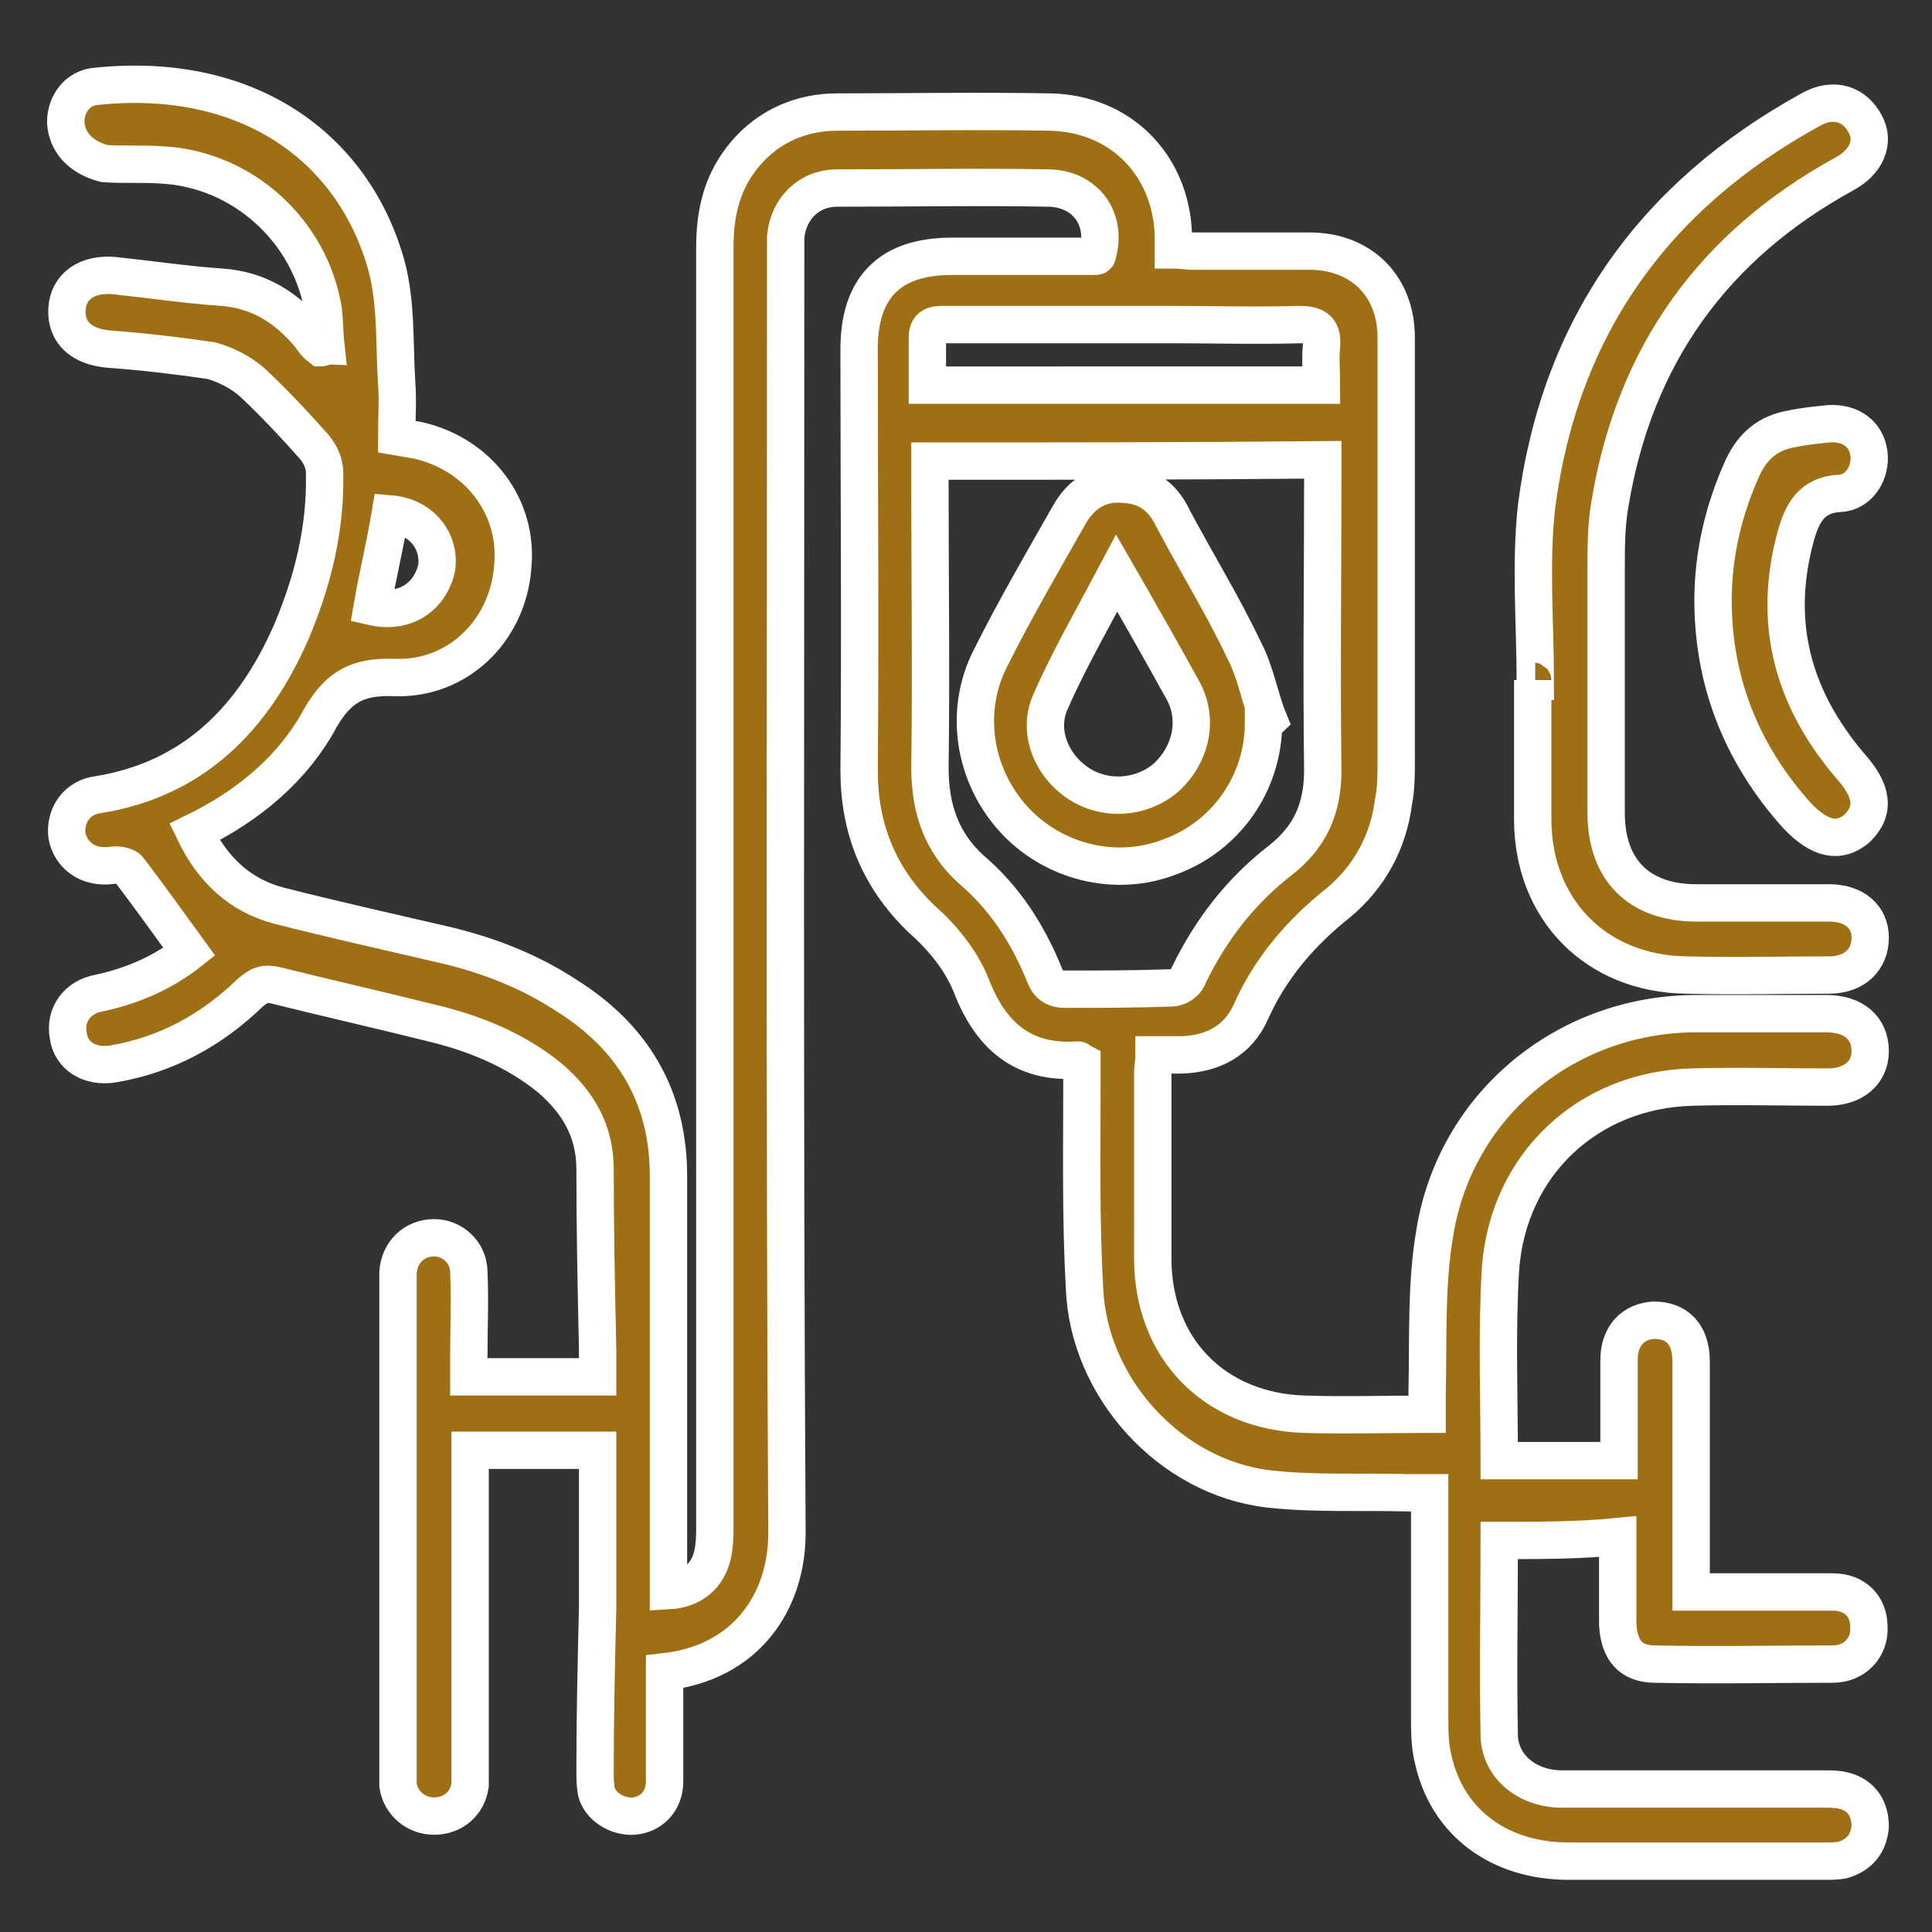
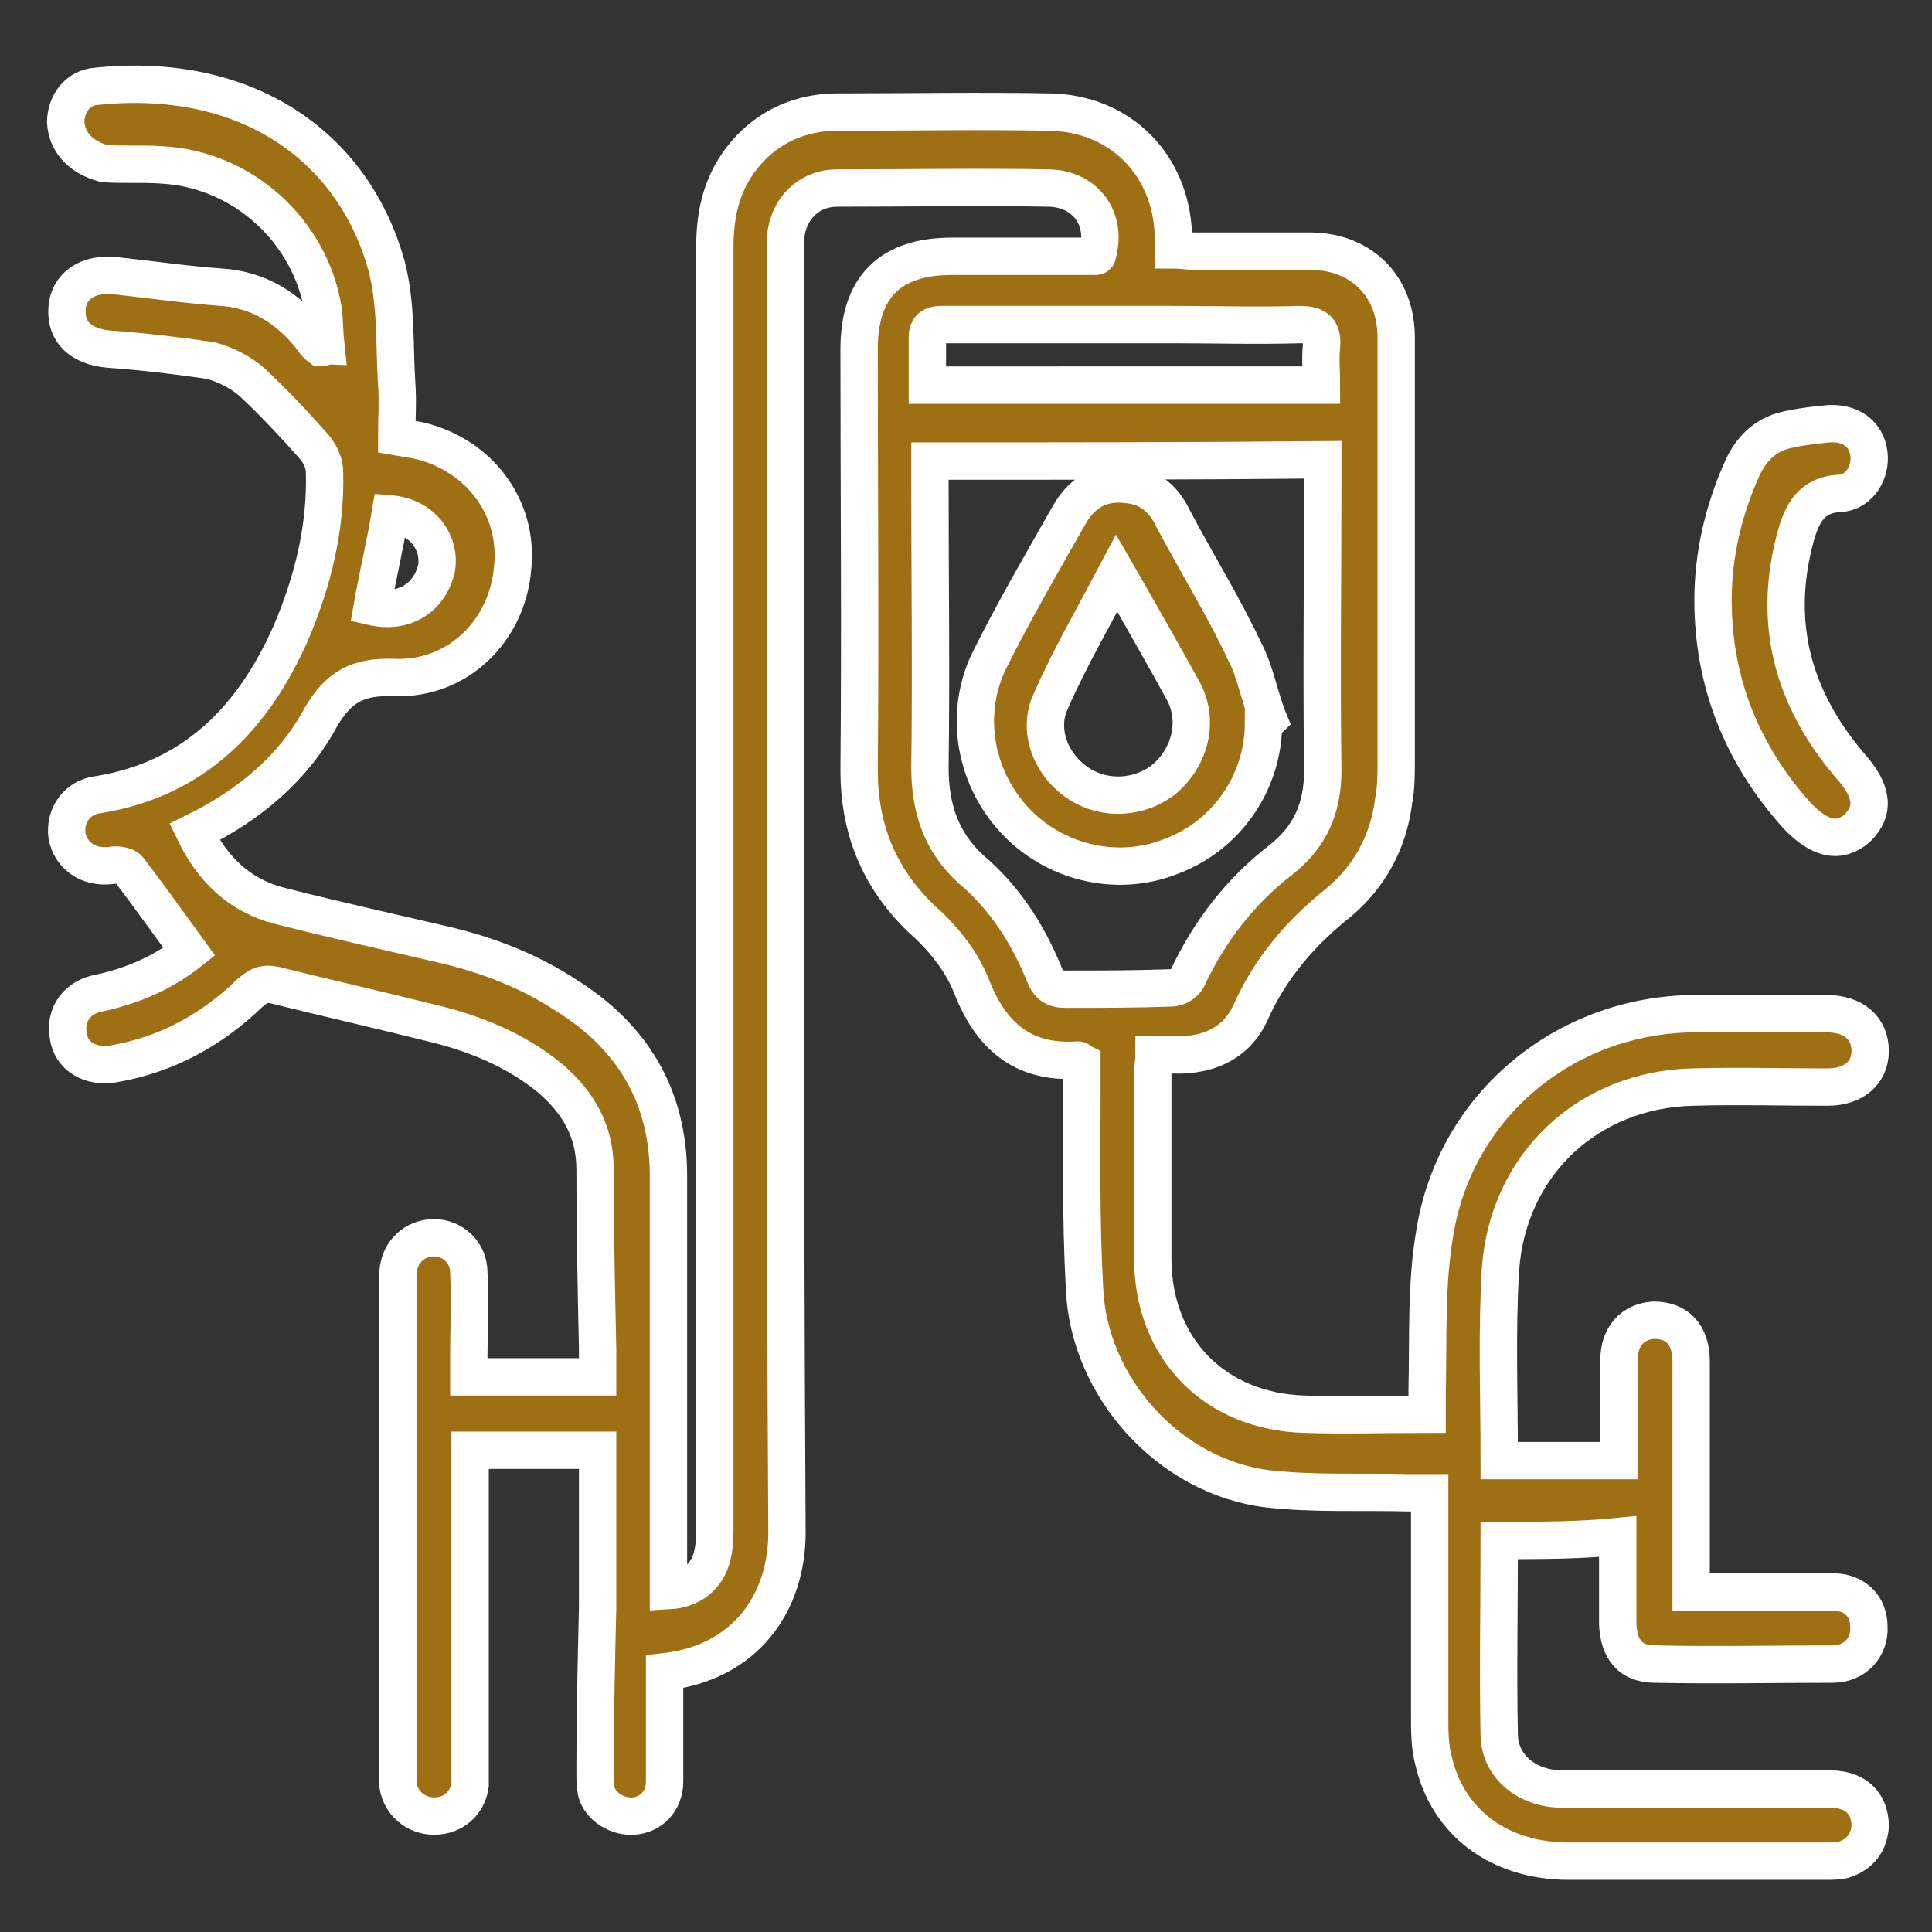
<svg xmlns="http://www.w3.org/2000/svg" id="Layer_1" x="0px" y="0px" viewBox="0 0 150 150" style="enable-background:new 0 0 150 150;" xml:space="preserve">
  <rect x="0" y="0" width="150" height="150" fill="#333333" stroke="none" />
  <style type="text/css">	.st0{fill:#9F6F13;stroke:#FFFFFF;stroke-width:2.9;stroke-miterlimit:10;}</style>
  <g>
    <path class="st0" d="M116.4,119.6c0,5.1-0.1,10.2,0,15.2c0.1,2.4,2.2,4.1,4.9,4.1c6.8,0,13.5,0,20.3,0c0.7,0,1.2,0,1.8,0.2  c1.2,0.4,1.8,1.4,1.8,2.7c-0.1,1.3-0.8,2.2-2.1,2.6c-0.4,0.1-1,0.1-1.4,0.1c-6.7,0-13.2,0-19.9,0c-5.4,0-9.4-3-10.5-7.8  c-0.3-1.1-0.3-2.3-0.3-3.5c0-5.7,0-11.4,0-17.3c-0.6,0-1.1,0-1.6,0c-3.7-0.1-7.3,0.1-10.9-0.3c-7.7-0.9-14-7.9-14.3-15.6  C83.9,94.6,84,89.3,84,84.1c0-0.6,0-1.1,0-1.6c-0.2-0.1-0.2-0.2-0.3-0.2c-4.3,0.3-6.8-1.9-8.3-5.8c-0.8-2-2.3-3.8-3.9-5.2  c-3.3-3.2-4.8-7-4.8-11.5c0.1-10.9,0-21.9,0-32.7c0-4.8,2.4-7.2,7.2-7.2c3.7,0,7.3,0,11.1,0c0.1,0,0.2,0,0.2-0.1  c0.8-2.8-0.9-5.1-3.7-5.2c-5.5-0.1-11,0-16.5,0c-2.2,0-3.8,1.6-4,3.8c0,0.6,0,1.1,0,1.8c0,32.9-0.1,65.9,0.1,98.8  c0,5.4-3.2,10.1-9.5,10.8c0,2.8,0,5.7,0,8.5c0,1.6-1.1,2.6-2.4,2.7c-1.2,0.1-2.6-0.7-2.9-1.9c-0.1-0.6-0.1-1.1-0.1-1.7  c0-4.2,0.1-8.4,0.2-12.6c0-4,0-8,0-12.2c-3.2,0-6.4,0-9.9,0c0,0.6,0,1.1,0,1.7c0,7.5,0,15.1,0,22.7c0,0.6,0,1.1,0,1.6  c-0.2,1.4-1.3,2.4-2.8,2.4c-1.4,0-2.6-1-2.8-2.4c0-0.4,0-0.9,0-1.3c0-12.4,0-24.8,0-37.4c0-0.3,0-0.8,0-1.1  c0.1-1.6,1.3-2.7,2.8-2.7c1.4,0,2.7,1.1,2.7,2.7c0.1,2.1,0,4.3,0,6.4c0,0.6,0,1,0,1.7c3.3,0,6.5,0,10,0c0-0.8,0-1.4,0-2.1  c-0.1-4.7-0.2-9.3-0.2-14c0-3-1.3-5.2-3.5-7.1c-2.7-2.2-5.9-3.5-9.3-4.3c-4-1-8-1.9-12-2.9c-0.9-0.2-1.3,0-2,0.6  c-3,2.9-6.5,4.8-10.6,5.5c-1.8,0.3-3.3-0.6-3.5-2.2c-0.3-1.6,0.7-3,2.4-3.3c2.8-0.6,5.1-1.7,7-3.2c-1.6-2.2-3.1-4.3-4.7-6.4  c-0.2-0.3-1-0.4-1.4-0.3c-1.8,0.2-3.1-0.8-3.4-2.3c-0.2-1.6,0.8-3,2.4-3.2c7.5-1.2,12.1-6,15-12.6c1.7-4,2.7-8.1,2.6-12.4  c0-0.7-0.3-1.4-0.8-2c-1.6-1.8-3.1-3.4-4.8-5c-0.9-0.8-2.1-1.4-3.2-1.7c-2.7-0.4-5.3-0.7-8-0.9c-2.1-0.2-3.3-1.3-3.2-3.1  c0.1-1.8,1.6-2.8,3.7-2.6c2.8,0.3,5.5,0.7,8.3,0.9c2.9,0.2,5.1,1.6,6.9,3.8c0.2,0.3,0.4,0.6,0.8,0.9c0.1,0,0.3-0.1,0.4-0.1  c-0.1-0.9-0.1-1.9-0.2-2.8c-1-6.2-6.3-11-12.6-11.3c-1.4-0.1-3,0-4.4-0.1C6.2,12.2,5.2,11,5.1,9.5c0-1.4,0.9-2.7,2.4-2.8  C19.1,5.5,27.4,11.3,30,20.6c0.8,3,0.6,6.1,0.8,9.2c0.1,1.3,0,2.7,0,4.1c0.6,0.1,1.1,0.2,1.7,0.3c4.7,1.1,7.8,5.2,7.3,9.9  c-0.4,4.9-4.3,8.7-9.2,8.5c-2.8-0.1-4.3,0.7-5.7,3.1c-2.1,3.9-5.5,6.8-9.8,8.9c1.4,2.9,3.5,4.9,6.5,5.7c4.3,1.1,8.8,2.1,13.1,3.1  c3.3,0.8,6.4,2,9.3,3.9c5.1,3.2,7.9,7.8,7.9,14c0,10.2,0,20.3,0,30.5c0,0.6,0,1.1,0,1.7c1.8-0.1,3-1.1,3.4-2.7  c0.2-0.8,0.2-1.7,0.2-2.4c0-33.1,0-66.1,0-99.2c0-2.8,0.6-5.2,2.4-7.3s4.3-3.2,7.1-3.2c5.5,0,11-0.1,16.5,0  c5.5,0.1,9.4,4.1,9.6,9.5c0,0.3,0,0.8,0,1.2c0.6,0,1.1,0.1,1.7,0.1c3,0,6,0,9.1,0c3.9,0.1,6.5,2.8,6.5,6.7c0,11,0,22,0,32.9  c0,1,0,2.1-0.2,3.1c-0.4,3.2-1.9,5.9-4.3,7.9c-2.9,2.3-5.3,5.1-6.8,8.5c-1,2.2-2.9,3.2-5.3,3.3c-0.7,0-1.4,0-2.2,0  c0,0.6-0.1,1-0.1,1.3c0,4.9,0,9.6,0,14.5c0,7,4.8,11.9,11.8,12.1c3.1,0.1,6.2,0,9.5,0c0-0.7,0-1.2,0-1.7c0.1-4.1-0.1-8.4,0.6-12.4  c1.6-9.9,10.1-16.9,20.1-17c3.4,0,6.9,0,10.3,0c2.1,0,3.4,1.1,3.4,2.9c0,1.7-1.3,2.8-3.3,2.8c-3.5,0-7-0.1-10.5,0  c-8.1,0.2-14.3,6-14.9,14.1c-0.3,4.9-0.1,9.9-0.1,14.9c3.1,0,6.1,0,9.3,0c0-2.7,0-5.2,0-7.8c0-1.9,1.1-3,2.7-3.1  c1.8,0,2.9,1.1,2.9,3.2c0,5.3,0,10.8,0,16.1c0,0.6,0,1,0,1.8c1,0,2,0,2.9,0c2.7,0,5.3,0,8.1,0c1.7,0,2.8,1.1,2.8,2.7  c0.1,1.6-1.1,2.9-2.8,2.9c-4.5,0-9.2,0.1-13.8,0c-1.9,0-2.8-1.1-2.9-3.1c0-2.2,0-4.4,0-6.8C122.6,119.6,119.6,119.6,116.4,119.6z   M72.2,35.8c0,0.7,0,1.2,0,1.8c0,7.3,0.1,14.6,0,22c0,3.2,0.9,5.8,3.2,7.9c2.6,2.2,4.4,5,5.7,8.2c0.3,0.8,0.8,1.1,1.6,1.1  c2.8,0,5.4,0,8.2-0.1c0.6,0,1.2-0.4,1.4-1c1.7-3.5,4-6.5,7.1-8.9c2.3-1.8,3.3-4,3.3-7c-0.1-7.5,0-15,0-22.5c0-0.6,0-1,0-1.6  C92.4,35.8,82.3,35.8,72.2,35.8z M102.6,29.9c0-1.1-0.1-2,0-3c0.1-1.2-0.3-1.7-1.7-1.7c-3.3,0.1-6.7,0-9.9,0c-5.8,0-11.5,0-17.4,0  c-0.8,0-1.6-0.1-1.6,1c0,1.2,0,2.3,0,3.7C82.3,29.9,92.4,29.9,102.6,29.9z M30.3,39.9c-0.4,2.4-1,4.9-1.4,7.2c2.6,0.6,4.5-0.8,5-3  C34.2,42,32.7,40.1,30.3,39.9z" />
-     <path class="st0" d="M119.2,52.9c0-4.5-0.4-9.1,0.1-13.6c1.8-13.9,9.1-24.1,21.3-30.8c1.8-1,3.4-0.4,4.2,1.1c0.8,1.4,0.1,3-1.6,3.9  C133,19.1,126.9,27.6,125,39.1c-0.3,1.7-0.3,3.4-0.3,5.1c0,6.3,0,12.5,0,18.9c0,4.5,2.6,7,7,7c3.4,0,6.9,0,10.3,0  c2,0,3.2,1.1,3.2,2.7c0,1.7-1.2,2.9-3.2,2.9c-3.7,0-7.3,0.1-11.1,0c-7-0.1-11.9-5.1-11.9-12.1c0-3.5,0-7.2,0-10.8  C119,52.9,119.1,52.9,119.2,52.9z" />
    <path class="st0" d="M133,46.6c0-3.5,0.8-7,2.3-10.3c0.8-1.7,2-2.7,3.8-3c0.9-0.2,1.9-0.3,2.9-0.4c1.7-0.1,2.9,0.8,3.1,2.3  c0.2,1.4-0.7,3-2.2,3.1c-2.3,0.1-3,1.6-3.5,3.4c-1.8,6.7-0.2,12.5,4.2,17.7c1.8,2,2,3.5,0.6,4.9c-1.4,1.2-2.9,0.9-4.7-1  C135.2,58.5,133,52.9,133,46.6z" />
    <path class="st0" d="M98.1,56.1c0,4.7-2.9,8.8-7.2,10.4c-4.3,1.7-9.2,0.4-12.2-2.9c-3.1-3.4-3.9-8.4-1.8-12.5  c1.9-3.8,4-7.4,6.1-11.1c0.9-1.6,2.3-2.6,4.3-2.4c1.8,0.1,3,1,3.8,2.7c1.8,3.4,3.9,6.8,5.5,10.2c0.9,1.7,1.2,3.7,1.9,5.4  C98.3,56.1,98.2,56.1,98.1,56.1z M86.7,44.5c-1.8,3.4-3.7,6.7-5.1,9.9c-1.1,2.3,0,5,2.1,6.4s4.9,1.2,6.8-0.4  c1.9-1.7,2.6-4.4,1.4-6.7C90.3,50.8,88.6,47.8,86.7,44.5z" />
  </g>
</svg>